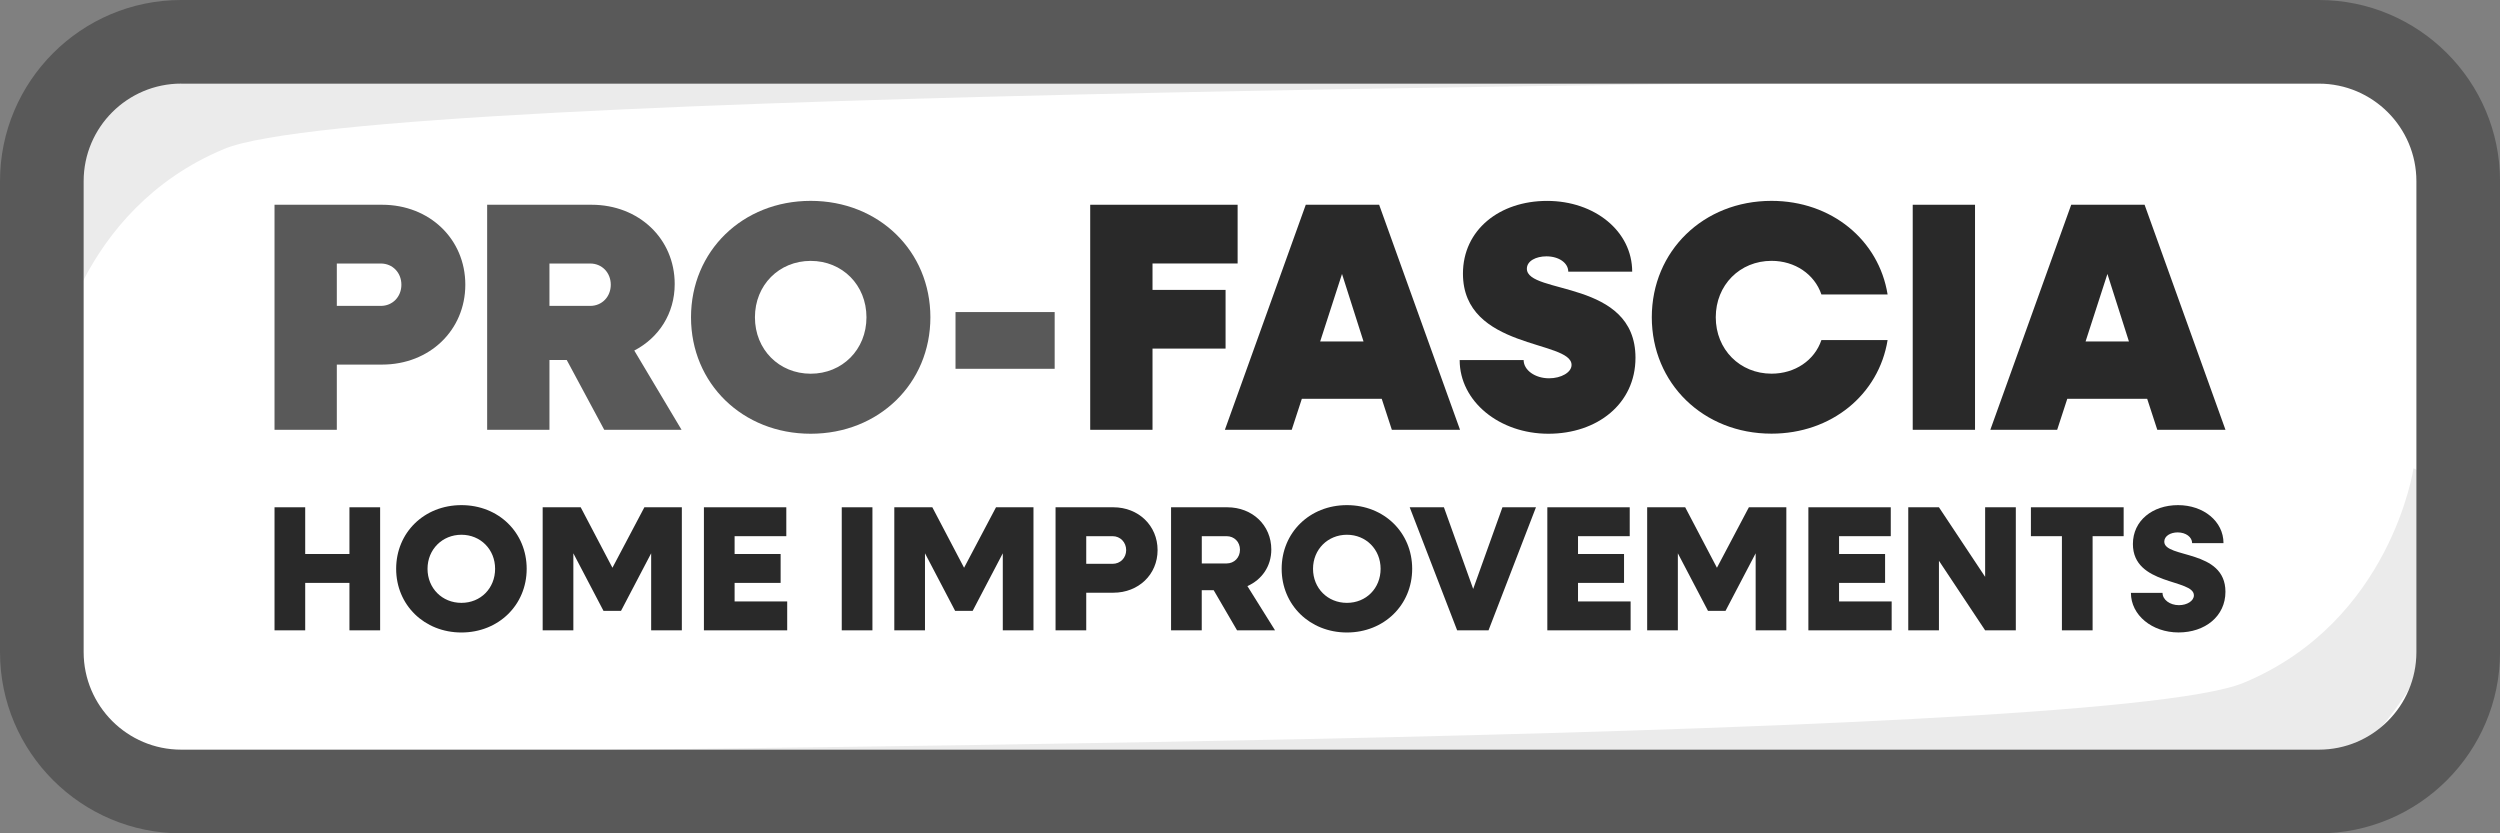
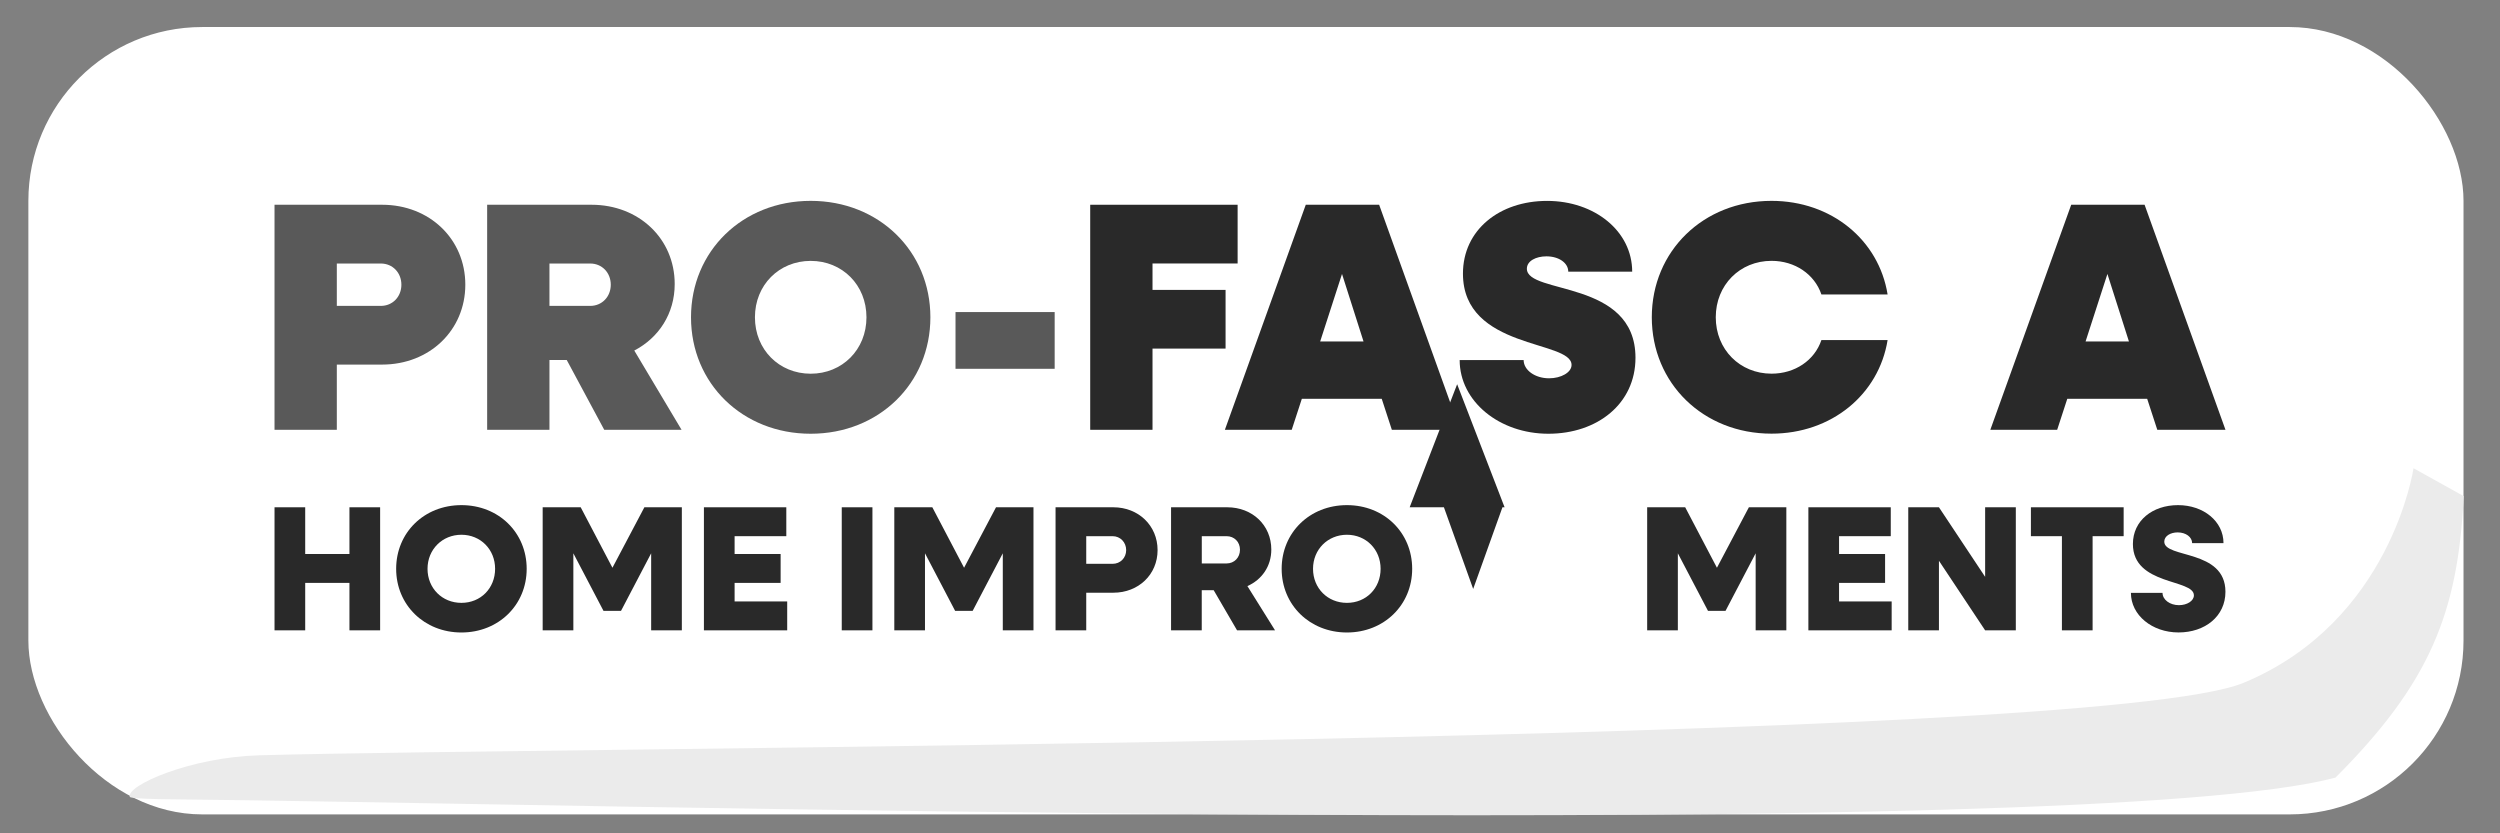
<svg xmlns="http://www.w3.org/2000/svg" id="Layer_2" viewBox="0 0 615.98 205.33">
  <rect x="0" y="0" width="615.98" height="205.33" fill="#808080" stroke="none" />
  <defs>
    <style>
      .cls-1 {
        fill: #fff;
      }

      .cls-2 {
        fill: #292929;
      }

      .cls-3 {
        fill: #ebebeb;
      }

      .cls-4 {
        fill: #595959;
      }
    </style>
  </defs>
  <g id="Layer_1-2" data-name="Layer_1">
    <g>
      <rect class="cls-1" x="6.99" y="6.66" width="600" height="194" rx="42.83" ry="42.83" />
      <path class="cls-3" d="M575.45,191.59c-61.12,16.48-441.56,6.18-535.18,5.33-.33,0-8.16-.12-8.3-.58-.86-2.8,14.92-9.76,31.87-10.24,72.79-2.06,452.34-2.66,488.94-17.85,36.4-15.11,41.89-52.88,41.89-52.88l12.36,6.87c-1.37,28.61-8.24,46.01-31.59,69.36Z" />
      <g>
        <g>
          <path class="cls-4" d="M67.64,50.45h26.52c11.65,0,20.49,8.44,20.49,19.69s-8.84,19.69-20.49,19.69h-11.17v16.07h-15.35v-55.45ZM82.99,64.92v10.45h10.85c2.89,0,5.06-2.25,5.06-5.22s-2.17-5.22-5.06-5.22h-10.85Z" />
          <path class="cls-4" d="M120.03,50.45h25.72c11.65,0,20.49,8.36,20.49,19.53,0,7.31-3.94,13.26-9.96,16.39l11.65,19.53h-19.05l-9.24-17.2h-4.26v17.2h-15.35v-55.45ZM135.38,64.92v10.45h10.05c2.89,0,5.06-2.25,5.06-5.22s-2.17-5.22-5.06-5.22h-10.05Z" />
          <path class="cls-4" d="M170.26,78.18c0-16.31,12.7-28.69,29.49-28.69s29.49,12.38,29.49,28.69-12.7,28.69-29.49,28.69-29.49-12.38-29.49-28.69ZM213.49,78.18c0-7.96-5.95-13.9-13.74-13.9s-13.74,5.95-13.74,13.9,5.95,13.9,13.74,13.9,13.74-5.95,13.74-13.9Z" />
          <path class="cls-4" d="M235.43,76.89h24.43v13.98h-24.43v-13.98Z" />
        </g>
        <g>
          <path class="cls-2" d="M268.62,50.45h36.32v14.47h-20.97v6.51h18v14.46h-18v20.01h-15.35v-55.45Z" />
          <path class="cls-2" d="M321.73,50.45h18.08l19.93,55.45h-16.8l-2.49-7.63h-19.69l-2.49,7.63h-16.47l19.93-55.45ZM335.96,84.13l-5.3-16.63-5.38,16.63h10.69Z" />
          <path class="cls-2" d="M359.66,88.71h15.75c0,2.49,2.81,4.5,6.27,4.5,2.97,0,5.54-1.45,5.54-3.29,0-6.19-26.76-3.7-26.76-22.5,0-10.77,9-17.92,20.73-17.92s20.97,7.47,20.97,17.44h-15.75c0-2.17-2.33-3.78-5.38-3.78-2.57,0-4.82,1.13-4.82,3.05,0,6.43,26.76,2.57,26.76,21.94,0,11.33-9.4,18.72-21.46,18.72s-21.86-7.96-21.86-18.16Z" />
          <path class="cls-2" d="M406.99,78.18c0-16.31,12.7-28.69,29.49-28.69,14.79,0,26.44,9.64,28.61,23.06h-16.31c-1.69-4.98-6.51-8.28-12.29-8.28-7.79,0-13.74,5.95-13.74,13.9s5.95,13.9,13.74,13.9c5.79,0,10.61-3.29,12.29-8.28h16.31c-2.17,13.42-13.82,23.06-28.61,23.06-16.79,0-29.49-12.38-29.49-28.69Z" />
-           <path class="cls-2" d="M471.28,50.45h15.35v55.45h-15.35v-55.45Z" />
          <path class="cls-2" d="M510.33,50.45h18.08l19.93,55.45h-16.8l-2.49-7.63h-19.69l-2.49,7.63h-16.47l19.93-55.45ZM524.55,84.13l-5.3-16.63-5.38,16.63h10.69Z" />
        </g>
        <g>
          <path class="cls-2" d="M67.64,124.99h7.56v11.51h10.9v-11.51h7.56v30.32h-7.56v-11.69h-10.9v11.69h-7.56v-30.32Z" />
          <path class="cls-2" d="M97.61,140.15c0-8.92,6.9-15.69,16.08-15.69s16.08,6.77,16.08,15.69-6.94,15.69-16.08,15.69-16.08-6.77-16.08-15.69ZM121.99,140.15c0-4.79-3.6-8.39-8.3-8.39s-8.35,3.6-8.35,8.39,3.6,8.39,8.35,8.39,8.3-3.6,8.3-8.39Z" />
          <path class="cls-2" d="M133.72,124.99h9.36l7.82,14.9,7.87-14.9h9.23v30.32h-7.56v-18.98l-7.43,14.19h-4.31l-7.43-14.19v18.98h-7.56v-30.32Z" />
          <path class="cls-2" d="M173.44,124.99h20.3v7.12h-12.74v4.39h11.34v7.12h-11.34v4.57h12.96v7.12h-20.52v-30.32Z" />
          <path class="cls-2" d="M207.4,124.99h7.56v30.32h-7.56v-30.32Z" />
          <path class="cls-2" d="M220.36,124.99h9.36l7.82,14.9,7.87-14.9h9.23v30.32h-7.56v-18.98l-7.43,14.19h-4.31l-7.43-14.19v18.98h-7.56v-30.32Z" />
          <path class="cls-2" d="M260.08,124.99h14.24c6.2,0,10.9,4.53,10.9,10.55s-4.7,10.5-10.9,10.5h-6.68v9.27h-7.56v-30.32ZM267.64,132.11v6.81h6.5c1.89,0,3.34-1.45,3.34-3.38s-1.45-3.43-3.34-3.43h-6.5Z" />
          <path class="cls-2" d="M288.55,124.99h13.84c6.2,0,10.85,4.44,10.85,10.41,0,4.13-2.33,7.43-5.89,9.01l6.81,10.9h-9.36l-5.76-9.89h-2.94v9.89h-7.56v-30.32ZM296.11,132.11v6.72h6.11c1.89,0,3.3-1.45,3.3-3.38s-1.41-3.34-3.3-3.34h-6.11Z" />
          <path class="cls-2" d="M315.79,140.15c0-8.92,6.9-15.69,16.08-15.69s16.08,6.77,16.08,15.69-6.94,15.69-16.08,15.69-16.08-6.77-16.08-15.69ZM340.17,140.15c0-4.79-3.6-8.39-8.3-8.39s-8.35,3.6-8.35,8.39,3.6,8.39,8.35,8.39,8.3-3.6,8.3-8.39Z" />
-           <path class="cls-2" d="M347.33,124.99h8.44l7.21,20.12,7.21-20.12h8.26l-11.69,30.32h-7.73l-11.69-30.32Z" />
-           <path class="cls-2" d="M381.25,124.99h20.3v7.12h-12.74v4.39h11.34v7.12h-11.34v4.57h12.96v7.12h-20.52v-30.32Z" />
+           <path class="cls-2" d="M347.33,124.99h8.44l7.21,20.12,7.21-20.12h8.26h-7.73l-11.69-30.32Z" />
          <path class="cls-2" d="M405.86,124.99h9.36l7.82,14.9,7.87-14.9h9.23v30.32h-7.56v-18.98l-7.43,14.19h-4.31l-7.43-14.19v18.98h-7.56v-30.32Z" />
          <path class="cls-2" d="M445.57,124.99h20.3v7.12h-12.74v4.39h11.34v7.12h-11.34v4.57h12.96v7.12h-20.52v-30.32Z" />
          <path class="cls-2" d="M470.18,124.99h7.56l11.38,17.14v-17.14h7.56v30.32h-7.56l-11.38-17.14v17.14h-7.56v-30.32Z" />
          <path class="cls-2" d="M508.05,132.11h-7.65v-7.12h22.85v7.12h-7.65v23.2h-7.56v-23.2Z" />
          <path class="cls-2" d="M525.05,146.08h7.78c0,1.67,1.8,3.03,4.04,3.03,2.02,0,3.69-1.06,3.69-2.42,0-4.09-15.03-2.37-15.03-12.65,0-5.76,4.83-9.58,11.12-9.58s11.2,4,11.2,9.36h-7.73c0-1.49-1.54-2.64-3.56-2.64-1.76,0-3.3.88-3.3,2.28,0,4.17,15.07,1.8,15.07,12.35,0,6.06-5.05,10.02-11.56,10.02s-11.73-4.26-11.73-9.75Z" />
        </g>
      </g>
-       <path class="cls-3" d="M32.61,13.34C93.73-3.14,474.17,7.16,567.79,8.01c.33,0,8.16.12,8.3.58.86,2.8-14.92,9.76-31.87,10.24-72.79,2.06-452.34,2.66-488.94,17.85C18.88,51.8,13.38,89.57,13.38,89.57l-12.36-6.87c1.37-28.61,8.24-46.01,31.59-69.36Z" />
-       <path class="cls-4" d="M571.35,205.33H44.64c-24.61,0-44.64-20.02-44.64-44.64V44.64C0,20.02,20.02,0,44.64,0h526.71c24.61,0,44.64,20.02,44.64,44.64v116.05c0,24.61-20.02,44.64-44.64,44.64ZM44.64,20.6c-13.25,0-24.03,10.78-24.03,24.03v116.05c0,13.25,10.78,24.03,24.03,24.03h526.71c13.25,0,24.03-10.78,24.03-24.03V44.64c0-13.25-10.78-24.03-24.03-24.03H44.64Z" />
    </g>
  </g>
</svg>